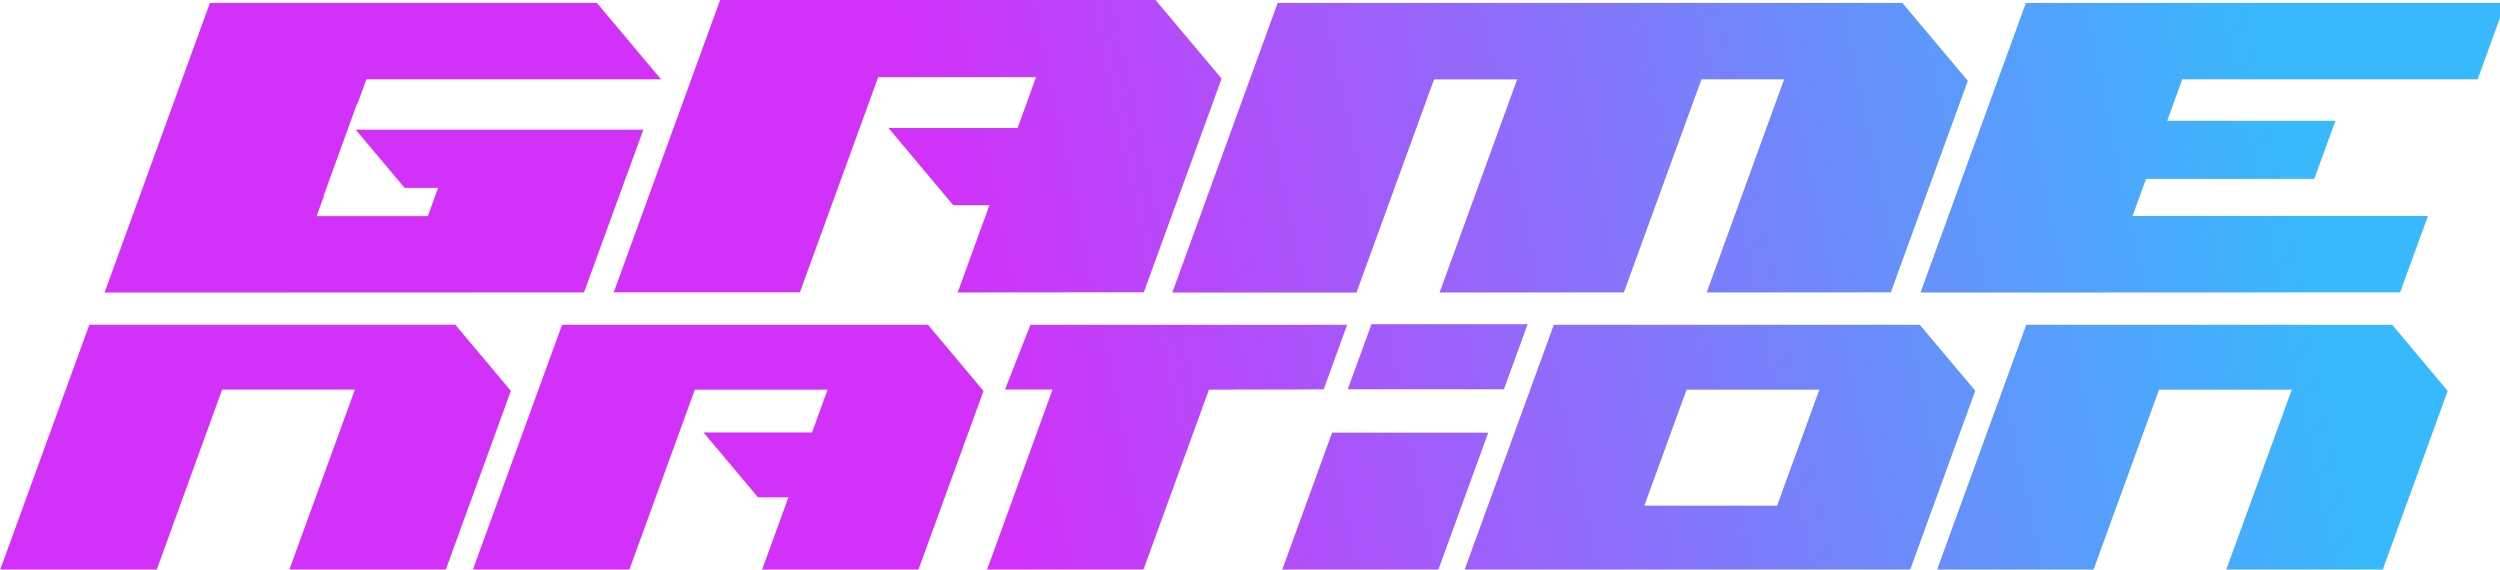
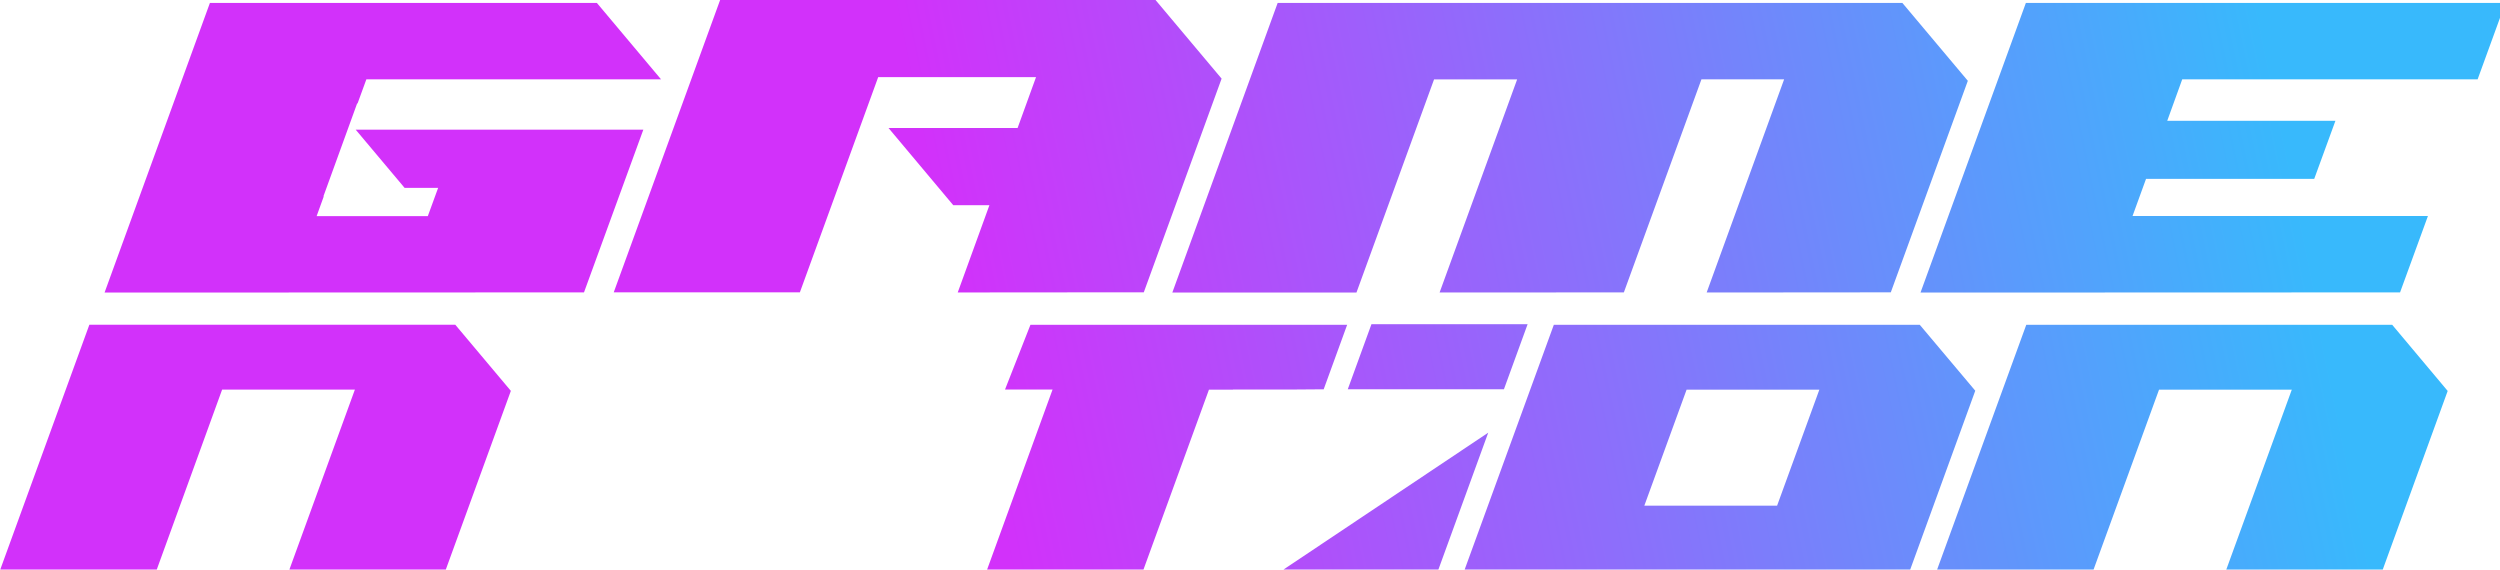
<svg xmlns="http://www.w3.org/2000/svg" version="1.1" width="496" height="113" viewBox="0 0 496 113" xml:space="preserve">
  <desc>Created with Fabric.js 3.6.3</desc>
  <defs>
</defs>
  <g transform="matrix(1 0 0 1 249 249)">
    <g style="">
      <g transform="matrix(1.33 0 0 -1.33 185.93 -160.18)">
        <linearGradient id="SVGID_16" gradientUnits="userSpaceOnUse" gradientTransform="matrix(327.22 65.18 65.18 -327.22 85.17 164.79)" x1="0" y1="0" x2="1" y2="0">
          <stop offset="0%" style="stop-color:rgb(210,49,250);stop-opacity: 1" />
          <stop offset="40%" style="stop-color:rgb(210,49,250);stop-opacity: 1" />
          <stop offset="40.188%" style="stop-color:rgb(210,49,250);stop-opacity: 1" />
          <stop offset="100%" style="stop-color:rgb(56,185,252);stop-opacity: 1" />
        </linearGradient>
        <path style="stroke: none; stroke-width: 1; stroke-dasharray: none; stroke-linecap: butt; stroke-dashoffset: 0; stroke-linejoin: miter; stroke-miterlimit: 4; fill: url(#SVGID_16); fill-rule: nonzero; opacity: 1;" transform=" translate(-389.78, -225.83)" d="M 375.012 207.494 L 384.834 234.484 L 404.639 234.484 L 394.811 207.494 L 418.151 207.494 L 427.893 234.294 L 419.614 244.162 L 365.03 244.162 L 351.675 207.494 z" stroke-linecap="round" />
      </g>
      <g transform="matrix(1.33 0 0 -1.33 92.2 -160.18)">
        <linearGradient id="SVGID_17" gradientUnits="userSpaceOnUse" gradientTransform="matrix(327.22 65.18 65.18 -327.22 82.49 178.26)" x1="0" y1="0" x2="1" y2="0">
          <stop offset="0%" style="stop-color:rgb(210,49,250);stop-opacity: 1" />
          <stop offset="40%" style="stop-color:rgb(210,49,250);stop-opacity: 1" />
          <stop offset="40.188%" style="stop-color:rgb(210,49,250);stop-opacity: 1" />
          <stop offset="100%" style="stop-color:rgb(56,185,252);stop-opacity: 1" />
        </linearGradient>
        <path style="stroke: none; stroke-width: 1; stroke-dasharray: none; stroke-linecap: butt; stroke-dashoffset: 0; stroke-linejoin: miter; stroke-miterlimit: 4; fill: url(#SVGID_17); fill-rule: nonzero; opacity: 1;" transform=" translate(-319.48, -225.82)" d="M 328.034 217.173 L 308.229 217.173 L 314.532 234.474 L 334.337 234.474 z M 357.595 234.317 L 349.315 244.152 L 294.728 244.152 L 281.373 207.494 L 347.838 207.494 z" stroke-linecap="round" />
      </g>
      <g transform="matrix(1.33 0 0 -1.33 -17.48 -160.18)">
        <linearGradient id="SVGID_18" gradientUnits="userSpaceOnUse" gradientTransform="matrix(327.22 65.18 65.18 -327.22 78.83 196.66)" x1="0" y1="0" x2="1" y2="0">
          <stop offset="0%" style="stop-color:rgb(210,49,250);stop-opacity: 1" />
          <stop offset="40%" style="stop-color:rgb(210,49,250);stop-opacity: 1" />
          <stop offset="40.188%" style="stop-color:rgb(210,49,250);stop-opacity: 1" />
          <stop offset="100%" style="stop-color:rgb(56,185,252);stop-opacity: 1" />
        </linearGradient>
        <path style="stroke: none; stroke-width: 1; stroke-dasharray: none; stroke-linecap: butt; stroke-dashoffset: 0; stroke-linejoin: miter; stroke-miterlimit: 4; fill: url(#SVGID_18); fill-rule: nonzero; opacity: 1;" transform=" translate(-237.23, -225.83)" d="M 233.674 207.494 L 243.497 234.484 L 247.078 234.484 L 247.078 234.507 L 256.307 234.507 L 260.613 234.539 L 264.114 244.162 L 216.869 244.162 L 213.076 234.507 L 220.17 234.507 L 210.348 207.494 z" stroke-linecap="round" />
      </g>
      <g transform="matrix(1.33 0 0 -1.33 -198.33 -160.19)">
        <linearGradient id="SVGID_19" gradientUnits="userSpaceOnUse" gradientTransform="matrix(327.22 65.18 65.18 -327.22 74.18 220.01)" x1="0" y1="0" x2="1" y2="0">
          <stop offset="0%" style="stop-color:rgb(210,49,250);stop-opacity: 1" />
          <stop offset="40%" style="stop-color:rgb(210,49,250);stop-opacity: 1" />
          <stop offset="40.188%" style="stop-color:rgb(210,49,250);stop-opacity: 1" />
          <stop offset="100%" style="stop-color:rgb(56,185,252);stop-opacity: 1" />
        </linearGradient>
        <path style="stroke: none; stroke-width: 1; stroke-dasharray: none; stroke-linecap: butt; stroke-dashoffset: 0; stroke-linejoin: miter; stroke-miterlimit: 4; fill: url(#SVGID_19); fill-rule: nonzero; opacity: 1;" transform=" translate(-101.6, -225.83)" d="M 96.636 234.484 L 116.441 234.484 L 106.619 207.494 L 129.951 207.494 L 139.708 234.298 L 131.415 244.166 L 76.832 244.166 L 63.487 207.494 L 86.833 207.494 z" stroke-linecap="round" />
      </g>
      <g transform="matrix(1.33 0 0 -1.33 -104.56 -160.18)">
        <linearGradient id="SVGID_20" gradientUnits="userSpaceOnUse" gradientTransform="matrix(327.22 65.18 65.18 -327.22 76.86 206.54)" x1="0" y1="0" x2="1" y2="0">
          <stop offset="0%" style="stop-color:rgb(210,49,250);stop-opacity: 1" />
          <stop offset="40%" style="stop-color:rgb(210,49,250);stop-opacity: 1" />
          <stop offset="40.188%" style="stop-color:rgb(210,49,250);stop-opacity: 1" />
          <stop offset="100%" style="stop-color:rgb(56,185,252);stop-opacity: 1" />
        </linearGradient>
-         <path style="stroke: none; stroke-width: 1; stroke-dasharray: none; stroke-linecap: butt; stroke-dashoffset: 0; stroke-linejoin: miter; stroke-miterlimit: 4; fill: url(#SVGID_20); fill-rule: nonzero; opacity: 1;" transform=" translate(-171.92, -225.83)" d="M 157.148 207.494 L 166.97 234.484 L 186.774 234.484 L 184.451 228.102 L 168.267 228.102 L 176.393 218.424 L 180.929 218.424 L 176.949 207.494 L 200.272 207.501 L 210.029 234.294 L 201.749 244.162 L 147.165 244.162 L 133.811 207.494 z" stroke-linecap="round" />
      </g>
      <g transform="matrix(1.33 0 0 -1.33 190.06 -219.7)">
        <linearGradient id="SVGID_21" gradientUnits="userSpaceOnUse" gradientTransform="matrix(327.22 65.18 65.18 -327.22 76.67 207.49)" x1="0" y1="0" x2="1" y2="0">
          <stop offset="0%" style="stop-color:rgb(210,49,250);stop-opacity: 1" />
          <stop offset="40%" style="stop-color:rgb(210,49,250);stop-opacity: 1" />
          <stop offset="40.188%" style="stop-color:rgb(210,49,250);stop-opacity: 1" />
          <stop offset="100%" style="stop-color:rgb(56,185,252);stop-opacity: 1" />
        </linearGradient>
        <path style="stroke: none; stroke-width: 1; stroke-dasharray: none; stroke-linecap: butt; stroke-dashoffset: 0; stroke-linejoin: miter; stroke-miterlimit: 4; fill: url(#SVGID_21); fill-rule: nonzero; opacity: 1;" transform=" translate(-392.89, -270.47)" d="M 432.364 280.668 L 436.513 292.066 L 364.976 292.066 L 349.261 248.867 L 376.74 248.867 L 420.793 248.883 L 424.953 260.281 L 380.888 260.281 L 382.901 265.822 L 407.991 265.822 L 411.154 274.484 L 386.064 274.484 L 388.3 280.668 z" stroke-linecap="round" />
      </g>
      <g transform="matrix(1.33 0 0 -1.33 -66.93 -220)">
        <linearGradient id="SVGID_22" gradientUnits="userSpaceOnUse" gradientTransform="matrix(327.22 65.18 65.18 -327.22 69.35 244.22)" x1="0" y1="0" x2="1" y2="0">
          <stop offset="0%" style="stop-color:rgb(210,49,250);stop-opacity: 1" />
          <stop offset="40%" style="stop-color:rgb(210,49,250);stop-opacity: 1" />
          <stop offset="40.188%" style="stop-color:rgb(210,49,250);stop-opacity: 1" />
          <stop offset="100%" style="stop-color:rgb(56,185,252);stop-opacity: 1" />
        </linearGradient>
        <path style="stroke: none; stroke-width: 1; stroke-dasharray: none; stroke-linecap: butt; stroke-dashoffset: 0; stroke-linejoin: miter; stroke-miterlimit: 4; fill: url(#SVGID_22); fill-rule: nonzero; opacity: 1;" transform=" translate(-200.15, -270.69)" d="M 235.619 292.506 L 170.682 292.506 L 154.807 248.883 L 182.574 248.883 L 194.259 280.992 L 217.804 280.992 L 215.052 273.4 L 195.798 273.4 L 205.454 261.886 L 210.849 261.886 L 206.123 248.867 L 233.878 248.891 L 245.485 280.766 z" stroke-linecap="round" />
      </g>
      <g transform="matrix(1.33 0 0 -1.33 -173.05 -219.7)">
        <linearGradient id="SVGID_23" gradientUnits="userSpaceOnUse" gradientTransform="matrix(327.22 65.18 65.18 -327.22 66.36 259.26)" x1="0" y1="0" x2="1" y2="0">
          <stop offset="0%" style="stop-color:rgb(210,49,250);stop-opacity: 1" />
          <stop offset="40%" style="stop-color:rgb(210,49,250);stop-opacity: 1" />
          <stop offset="40.188%" style="stop-color:rgb(210,49,250);stop-opacity: 1" />
          <stop offset="100%" style="stop-color:rgb(56,185,252);stop-opacity: 1" />
        </linearGradient>
        <path style="stroke: none; stroke-width: 1; stroke-dasharray: none; stroke-linecap: butt; stroke-dashoffset: 0; stroke-linejoin: miter; stroke-miterlimit: 4; fill: url(#SVGID_23); fill-rule: nonzero; opacity: 1;" transform=" translate(-120.56, -270.47)" d="M 116.518 273.153 L 123.81 264.475 L 128.813 264.475 L 127.274 260.262 L 110.688 260.262 L 111.754 263.209 L 111.7 263.209 L 116.726 277.063 L 116.791 277.063 L 118.107 280.668 L 162.061 280.668 L 152.49 292.066 L 94.769 292.066 L 79.057 248.867 L 106.528 248.867 L 150.57 248.883 L 159.421 273.153 z" stroke-linecap="round" />
      </g>
      <g transform="matrix(1.33 0 0 -1.33 62.5 -219.7)">
        <linearGradient id="SVGID_24" gradientUnits="userSpaceOnUse" gradientTransform="matrix(327.22 65.18 65.18 -327.22 73.1 225.42)" x1="0" y1="0" x2="1" y2="0">
          <stop offset="0%" style="stop-color:rgb(210,49,250);stop-opacity: 1" />
          <stop offset="40%" style="stop-color:rgb(210,49,250);stop-opacity: 1" />
          <stop offset="40.188%" style="stop-color:rgb(210,49,250);stop-opacity: 1" />
          <stop offset="100%" style="stop-color:rgb(56,185,252);stop-opacity: 1" />
        </linearGradient>
        <path style="stroke: none; stroke-width: 1; stroke-dasharray: none; stroke-linecap: butt; stroke-dashoffset: 0; stroke-linejoin: miter; stroke-miterlimit: 4; fill: url(#SVGID_24); fill-rule: nonzero; opacity: 1;" transform=" translate(-297.21, -270.47)" d="M 346.779 292.066 L 328.172 292.066 L 320.958 292.066 L 253.593 292.066 L 237.881 248.867 L 265.349 248.867 L 276.921 280.653 L 289.315 280.653 L 277.748 248.867 L 305.235 248.883 L 316.829 280.722 L 316.83 280.723 L 316.81 280.668 L 329.143 280.668 L 317.587 248.867 L 345.055 248.891 L 356.546 280.445 z" stroke-linecap="round" />
      </g>
      <g transform="matrix(1.33 0 0 -1.33 36.24 -178.22)">
        <linearGradient id="SVGID_25" gradientUnits="userSpaceOnUse" gradientTransform="matrix(327.22 65.18 65.18 -327.22 78.23 199.66)" x1="0" y1="0" x2="1" y2="0">
          <stop offset="0%" style="stop-color:rgb(210,49,250);stop-opacity: 1" />
          <stop offset="40%" style="stop-color:rgb(210,49,250);stop-opacity: 1" />
          <stop offset="40.188%" style="stop-color:rgb(210,49,250);stop-opacity: 1" />
          <stop offset="100%" style="stop-color:rgb(56,185,252);stop-opacity: 1" />
        </linearGradient>
        <path style="stroke: none; stroke-width: 1; stroke-dasharray: none; stroke-linecap: butt; stroke-dashoffset: 0; stroke-linejoin: miter; stroke-miterlimit: 4; fill: url(#SVGID_25); fill-rule: nonzero; opacity: 1;" transform=" translate(-277.53, -239.36)" d="M 287.408 234.507 L 290.941 244.212 L 279.056 244.212 L 267.646 244.212 L 264.114 234.507 z" stroke-linecap="round" />
      </g>
      <g transform="matrix(1.33 0 0 -1.33 25.79 -149.47)">
        <linearGradient id="SVGID_26" gradientUnits="userSpaceOnUse" gradientTransform="matrix(327.22 65.18 65.18 -327.22 82.06 180.41)" x1="0" y1="0" x2="1" y2="0">
          <stop offset="0%" style="stop-color:rgb(210,49,250);stop-opacity: 1" />
          <stop offset="40%" style="stop-color:rgb(210,49,250);stop-opacity: 1" />
          <stop offset="40.188%" style="stop-color:rgb(210,49,250);stop-opacity: 1" />
          <stop offset="100%" style="stop-color:rgb(56,185,252);stop-opacity: 1" />
        </linearGradient>
-         <path style="stroke: none; stroke-width: 1; stroke-dasharray: none; stroke-linecap: butt; stroke-dashoffset: 0; stroke-linejoin: miter; stroke-miterlimit: 4; fill: url(#SVGID_26); fill-rule: nonzero; opacity: 1;" transform=" translate(-269.67, -217.78)" d="M 277.573 207.494 L 285.066 228.074 L 261.773 228.074 L 254.284 207.494 z" stroke-linecap="round" />
+         <path style="stroke: none; stroke-width: 1; stroke-dasharray: none; stroke-linecap: butt; stroke-dashoffset: 0; stroke-linejoin: miter; stroke-miterlimit: 4; fill: url(#SVGID_26); fill-rule: nonzero; opacity: 1;" transform=" translate(-269.67, -217.78)" d="M 277.573 207.494 L 285.066 228.074 L 254.284 207.494 z" stroke-linecap="round" />
      </g>
    </g>
  </g>
</svg>